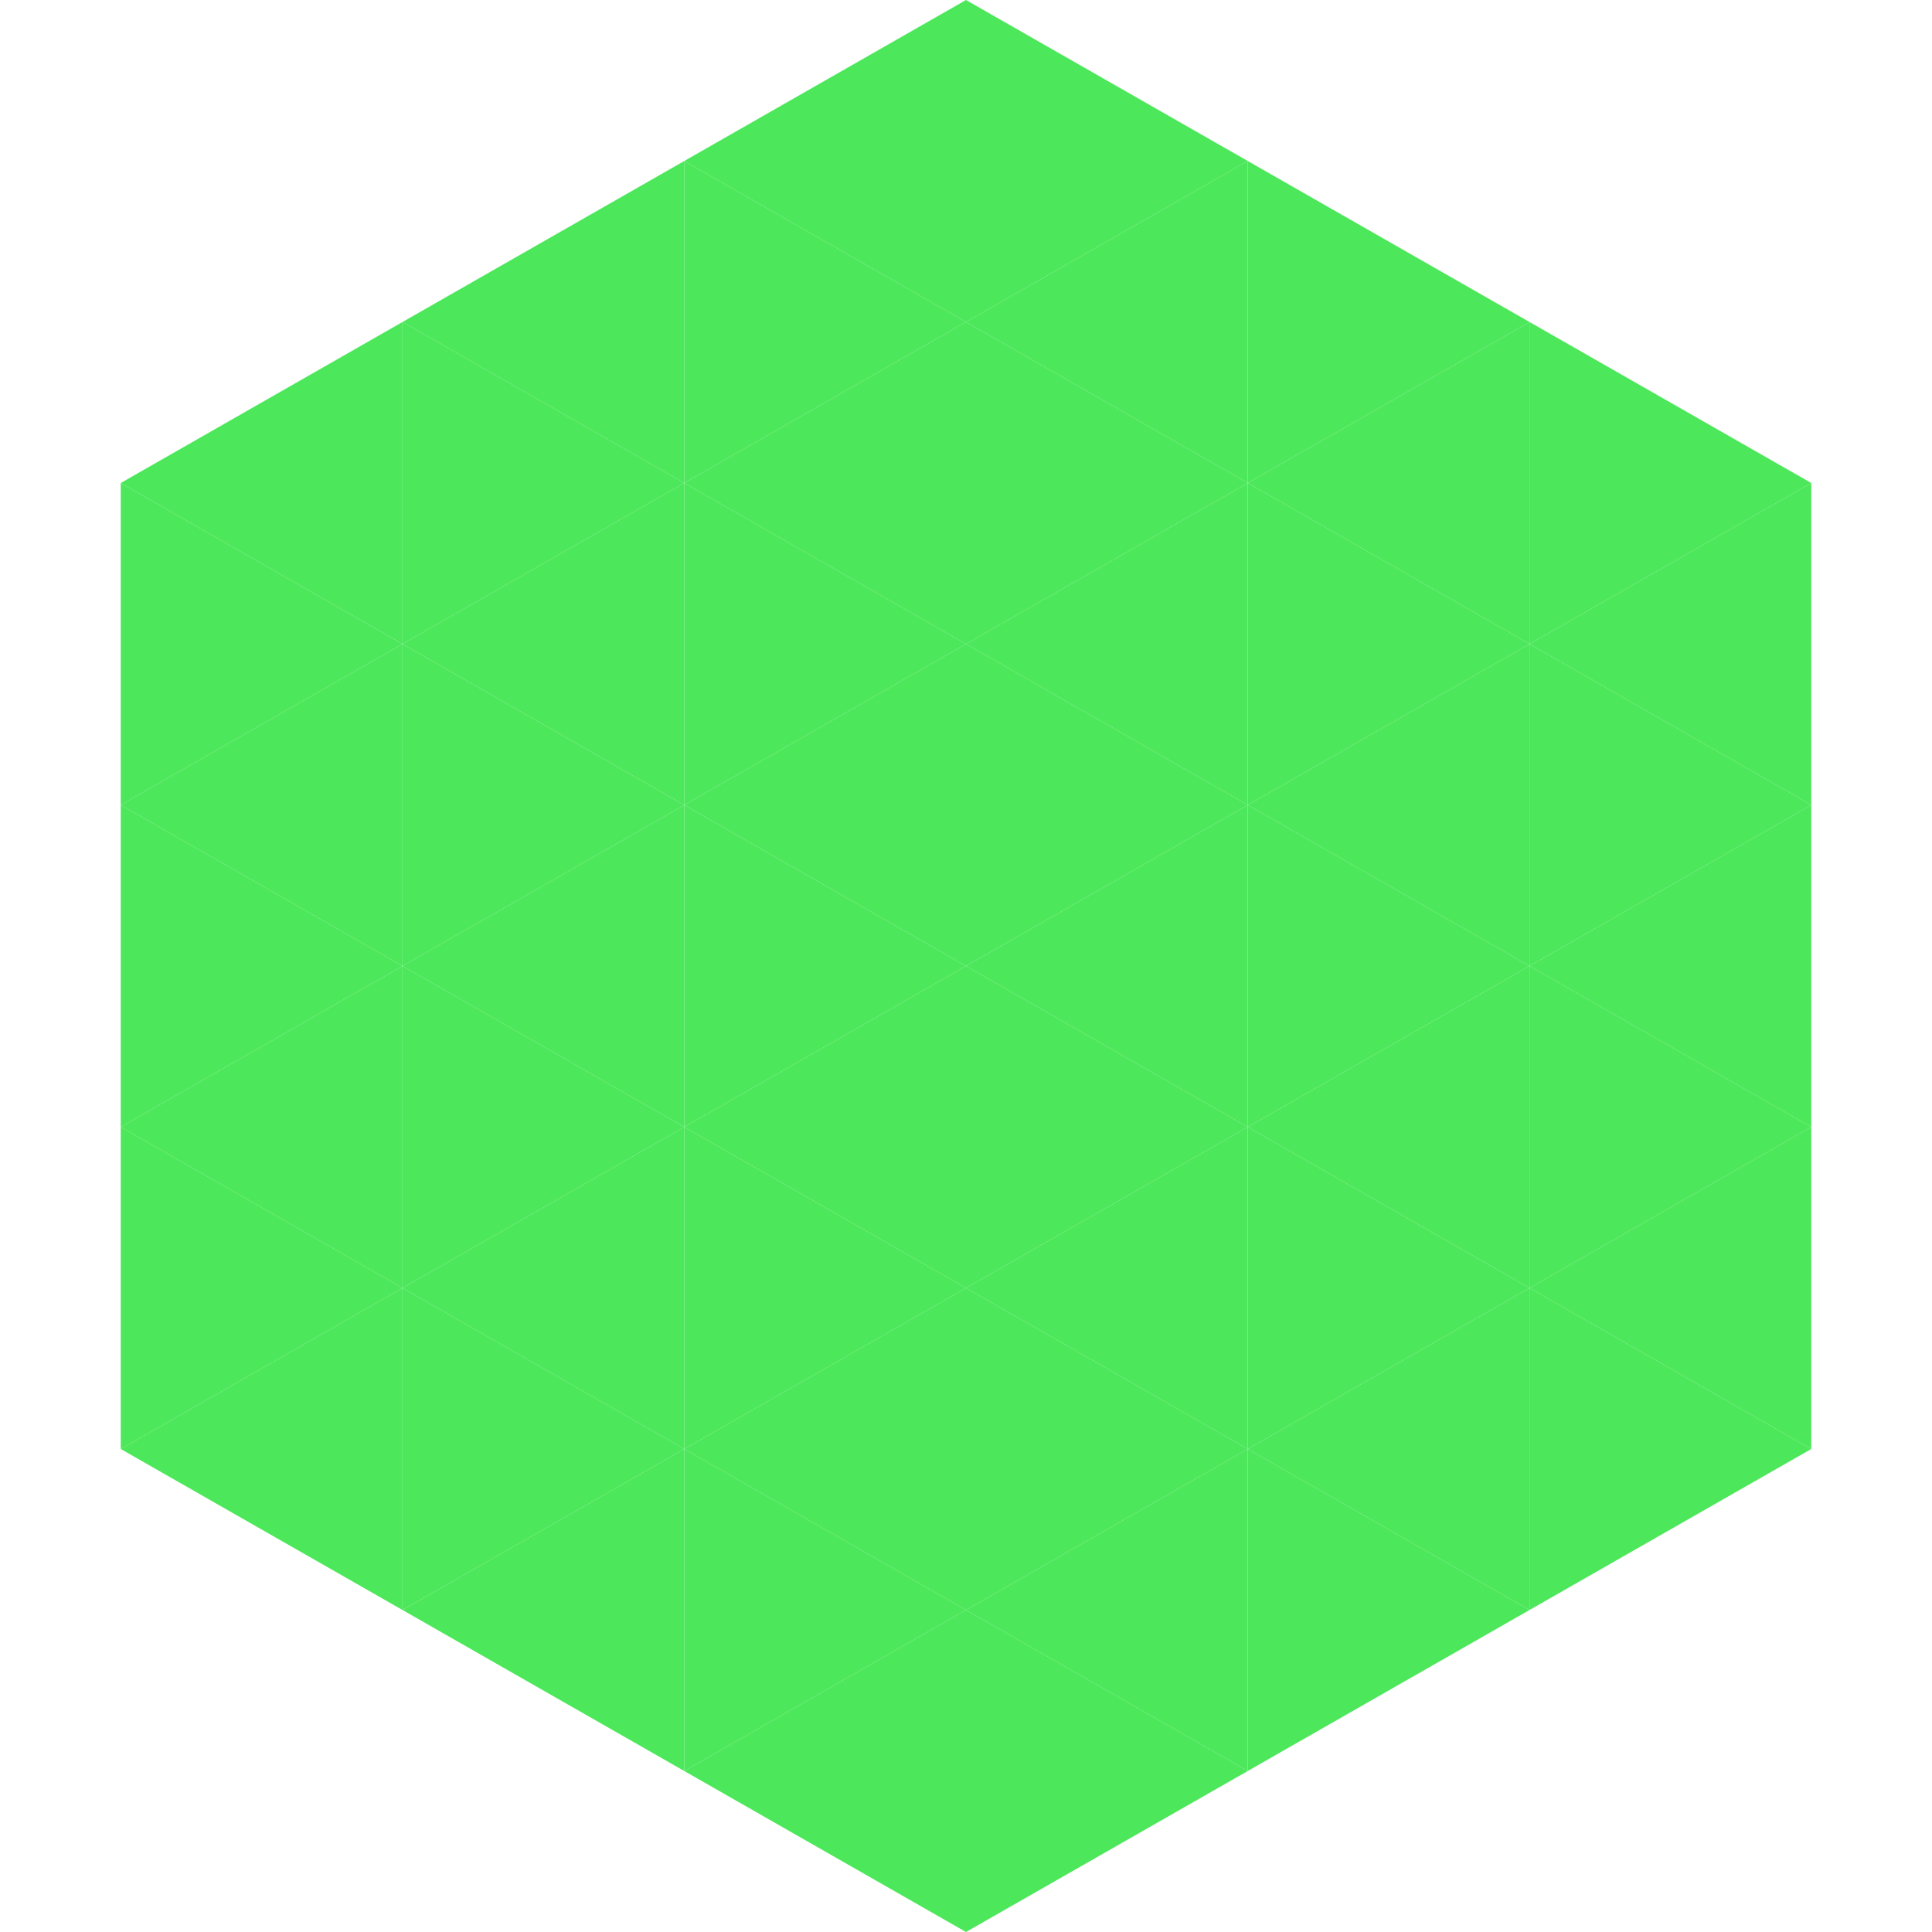
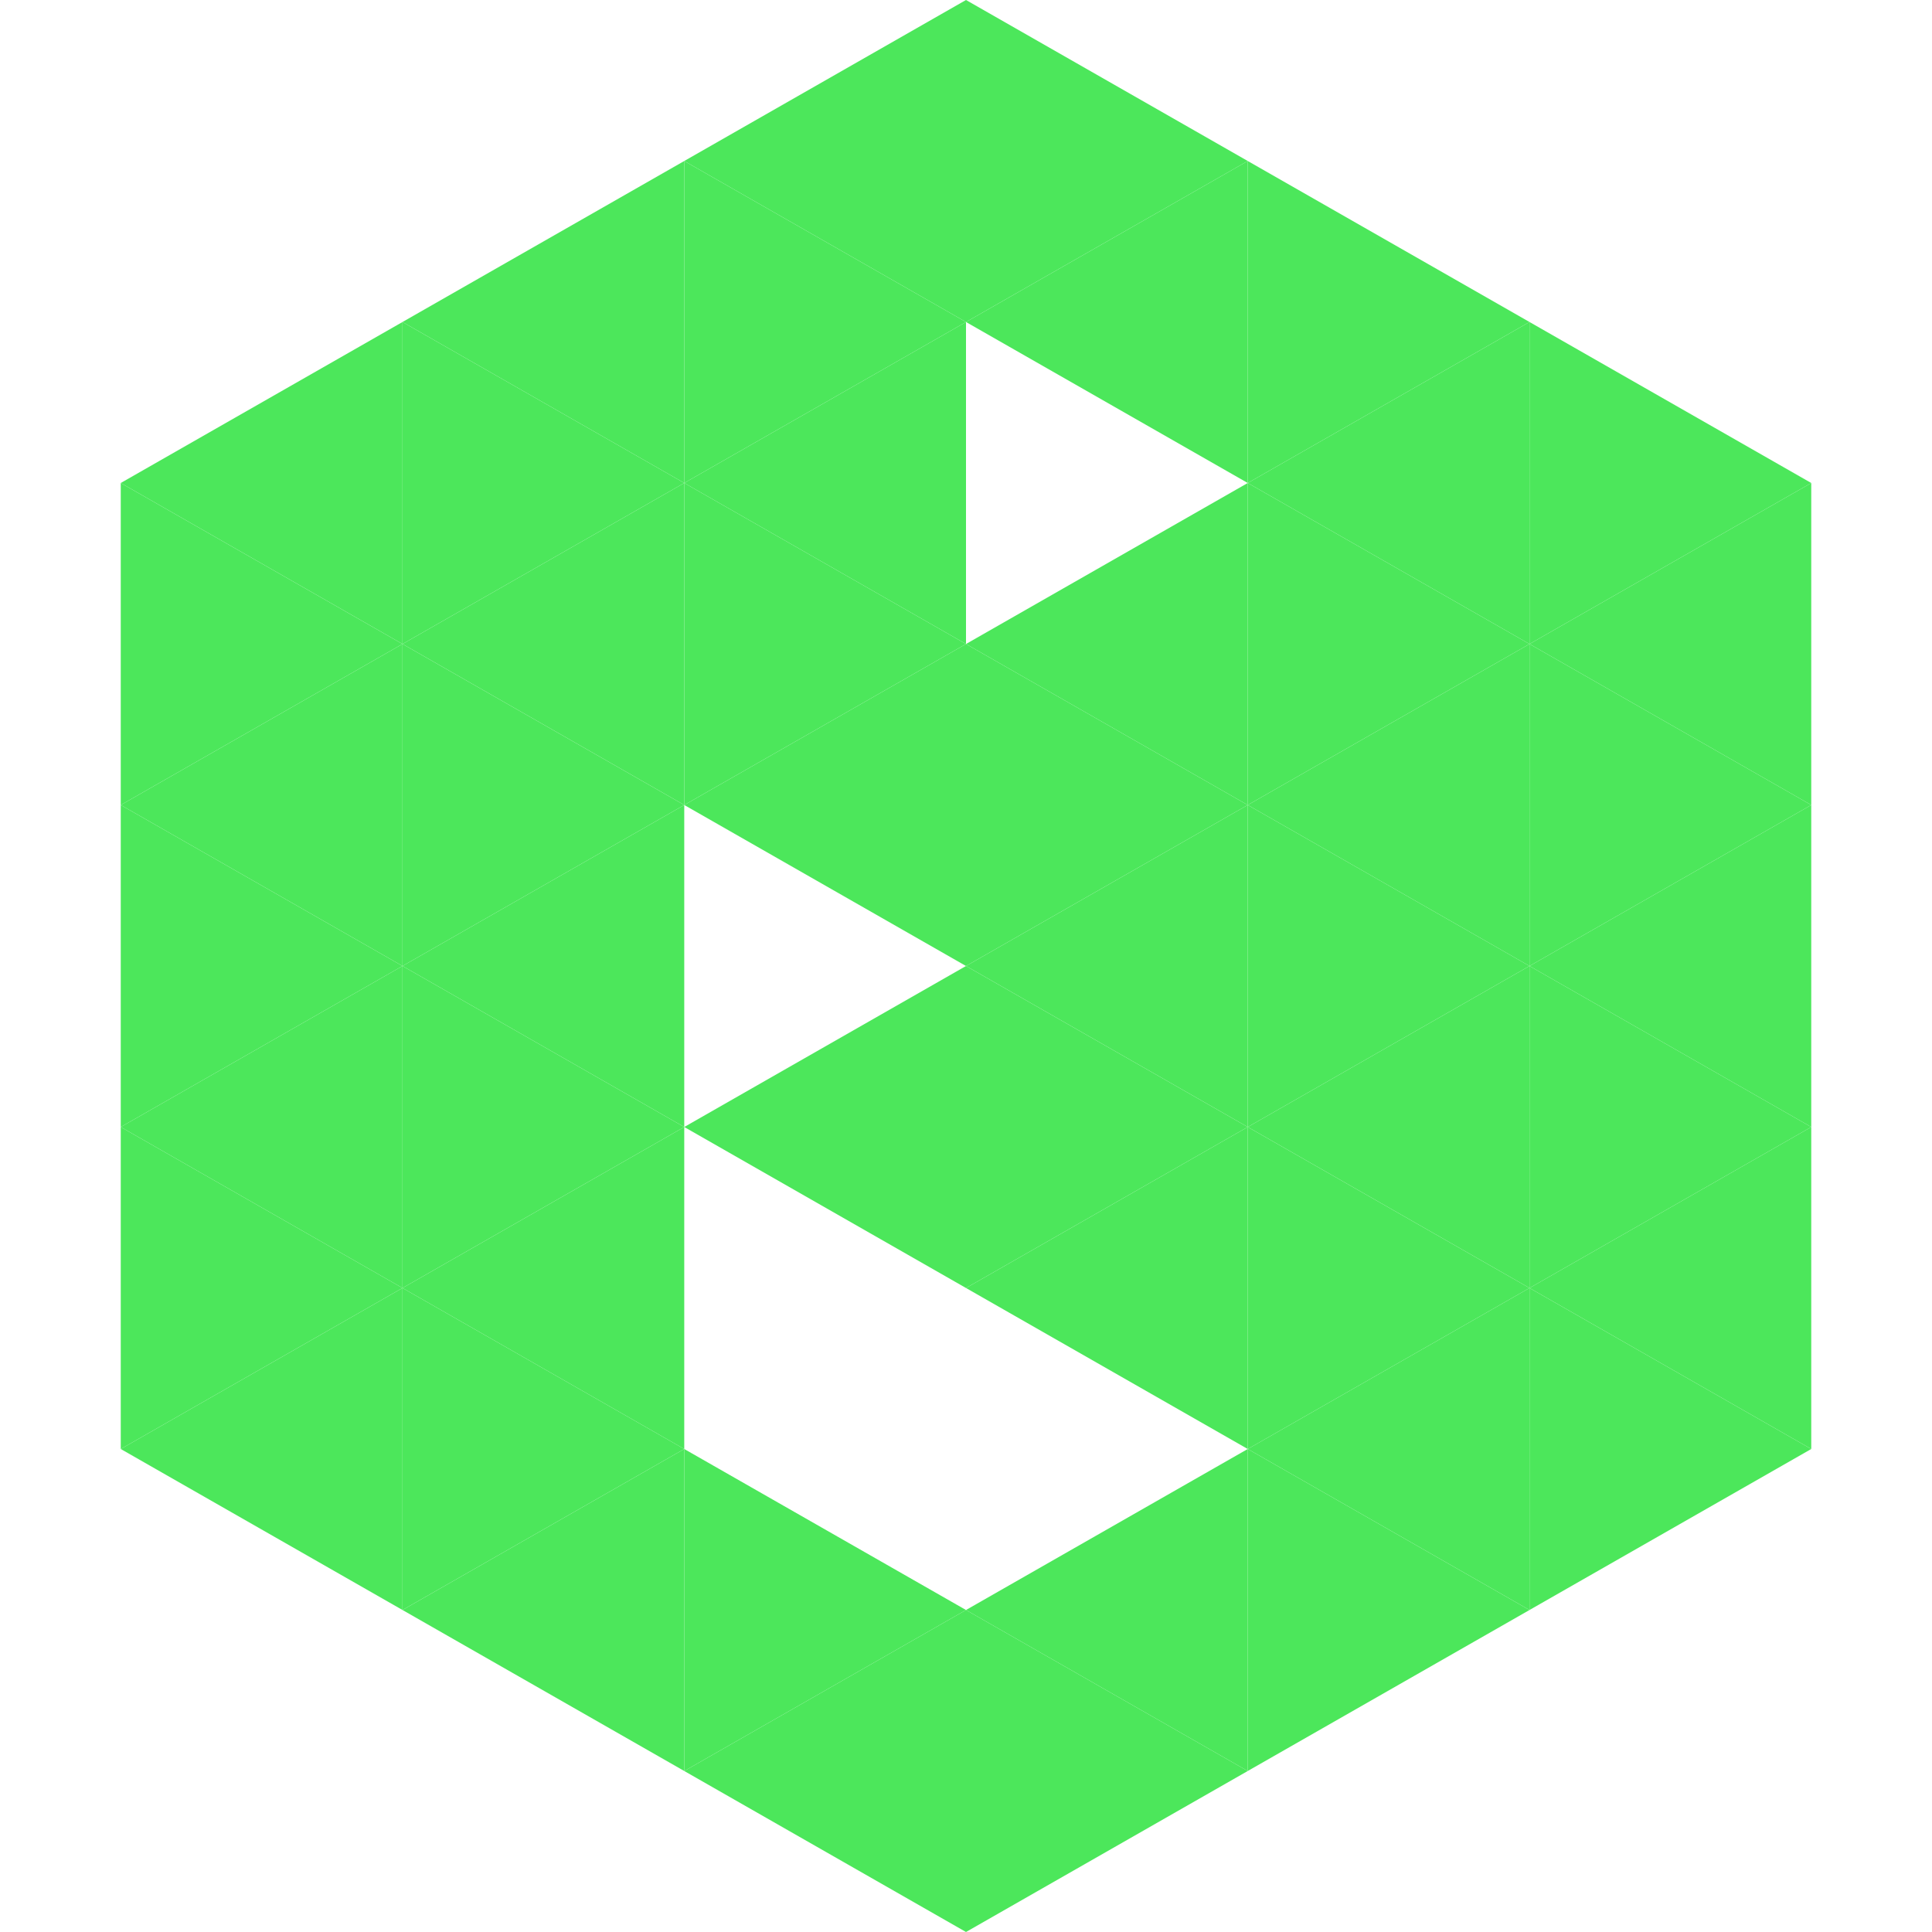
<svg xmlns="http://www.w3.org/2000/svg" width="240" height="240">
  <polygon points="50,40 15,60 50,80" style="fill:rgb(76,231,91)" />
  <polygon points="190,40 225,60 190,80" style="fill:rgb(76,231,91)" />
  <polygon points="15,60 50,80 15,100" style="fill:rgb(76,231,91)" />
  <polygon points="225,60 190,80 225,100" style="fill:rgb(76,231,91)" />
  <polygon points="50,80 15,100 50,120" style="fill:rgb(76,231,91)" />
  <polygon points="190,80 225,100 190,120" style="fill:rgb(76,231,91)" />
  <polygon points="15,100 50,120 15,140" style="fill:rgb(76,231,91)" />
  <polygon points="225,100 190,120 225,140" style="fill:rgb(76,231,91)" />
  <polygon points="50,120 15,140 50,160" style="fill:rgb(76,231,91)" />
  <polygon points="190,120 225,140 190,160" style="fill:rgb(76,231,91)" />
  <polygon points="15,140 50,160 15,180" style="fill:rgb(76,231,91)" />
  <polygon points="225,140 190,160 225,180" style="fill:rgb(76,231,91)" />
  <polygon points="50,160 15,180 50,200" style="fill:rgb(76,231,91)" />
  <polygon points="190,160 225,180 190,200" style="fill:rgb(76,231,91)" />
  <polygon points="15,180 50,200 15,220" style="fill:rgb(255,255,255); fill-opacity:0" />
  <polygon points="225,180 190,200 225,220" style="fill:rgb(255,255,255); fill-opacity:0" />
  <polygon points="50,0 85,20 50,40" style="fill:rgb(255,255,255); fill-opacity:0" />
  <polygon points="190,0 155,20 190,40" style="fill:rgb(255,255,255); fill-opacity:0" />
  <polygon points="85,20 50,40 85,60" style="fill:rgb(76,231,91)" />
  <polygon points="155,20 190,40 155,60" style="fill:rgb(76,231,91)" />
  <polygon points="50,40 85,60 50,80" style="fill:rgb(76,231,91)" />
  <polygon points="190,40 155,60 190,80" style="fill:rgb(76,231,91)" />
  <polygon points="85,60 50,80 85,100" style="fill:rgb(76,231,91)" />
  <polygon points="155,60 190,80 155,100" style="fill:rgb(76,231,91)" />
  <polygon points="50,80 85,100 50,120" style="fill:rgb(76,231,91)" />
  <polygon points="190,80 155,100 190,120" style="fill:rgb(76,231,91)" />
  <polygon points="85,100 50,120 85,140" style="fill:rgb(76,231,91)" />
  <polygon points="155,100 190,120 155,140" style="fill:rgb(76,231,91)" />
  <polygon points="50,120 85,140 50,160" style="fill:rgb(76,231,91)" />
  <polygon points="190,120 155,140 190,160" style="fill:rgb(76,231,91)" />
  <polygon points="85,140 50,160 85,180" style="fill:rgb(76,231,91)" />
  <polygon points="155,140 190,160 155,180" style="fill:rgb(76,231,91)" />
  <polygon points="50,160 85,180 50,200" style="fill:rgb(76,231,91)" />
  <polygon points="190,160 155,180 190,200" style="fill:rgb(76,231,91)" />
  <polygon points="85,180 50,200 85,220" style="fill:rgb(76,231,91)" />
  <polygon points="155,180 190,200 155,220" style="fill:rgb(76,231,91)" />
  <polygon points="120,0 85,20 120,40" style="fill:rgb(76,231,91)" />
  <polygon points="120,0 155,20 120,40" style="fill:rgb(76,231,91)" />
  <polygon points="85,20 120,40 85,60" style="fill:rgb(76,231,91)" />
  <polygon points="155,20 120,40 155,60" style="fill:rgb(76,231,91)" />
  <polygon points="120,40 85,60 120,80" style="fill:rgb(76,231,91)" />
-   <polygon points="120,40 155,60 120,80" style="fill:rgb(76,231,91)" />
  <polygon points="85,60 120,80 85,100" style="fill:rgb(76,231,91)" />
  <polygon points="155,60 120,80 155,100" style="fill:rgb(76,231,91)" />
  <polygon points="120,80 85,100 120,120" style="fill:rgb(76,231,91)" />
  <polygon points="120,80 155,100 120,120" style="fill:rgb(76,231,91)" />
-   <polygon points="85,100 120,120 85,140" style="fill:rgb(76,231,91)" />
  <polygon points="155,100 120,120 155,140" style="fill:rgb(76,231,91)" />
  <polygon points="120,120 85,140 120,160" style="fill:rgb(76,231,91)" />
  <polygon points="120,120 155,140 120,160" style="fill:rgb(76,231,91)" />
-   <polygon points="85,140 120,160 85,180" style="fill:rgb(76,231,91)" />
  <polygon points="155,140 120,160 155,180" style="fill:rgb(76,231,91)" />
-   <polygon points="120,160 85,180 120,200" style="fill:rgb(76,231,91)" />
-   <polygon points="120,160 155,180 120,200" style="fill:rgb(76,231,91)" />
  <polygon points="85,180 120,200 85,220" style="fill:rgb(76,231,91)" />
  <polygon points="155,180 120,200 155,220" style="fill:rgb(76,231,91)" />
  <polygon points="120,200 85,220 120,240" style="fill:rgb(76,231,91)" />
  <polygon points="120,200 155,220 120,240" style="fill:rgb(76,231,91)" />
  <polygon points="85,220 120,240 85,260" style="fill:rgb(255,255,255); fill-opacity:0" />
  <polygon points="155,220 120,240 155,260" style="fill:rgb(255,255,255); fill-opacity:0" />
</svg>